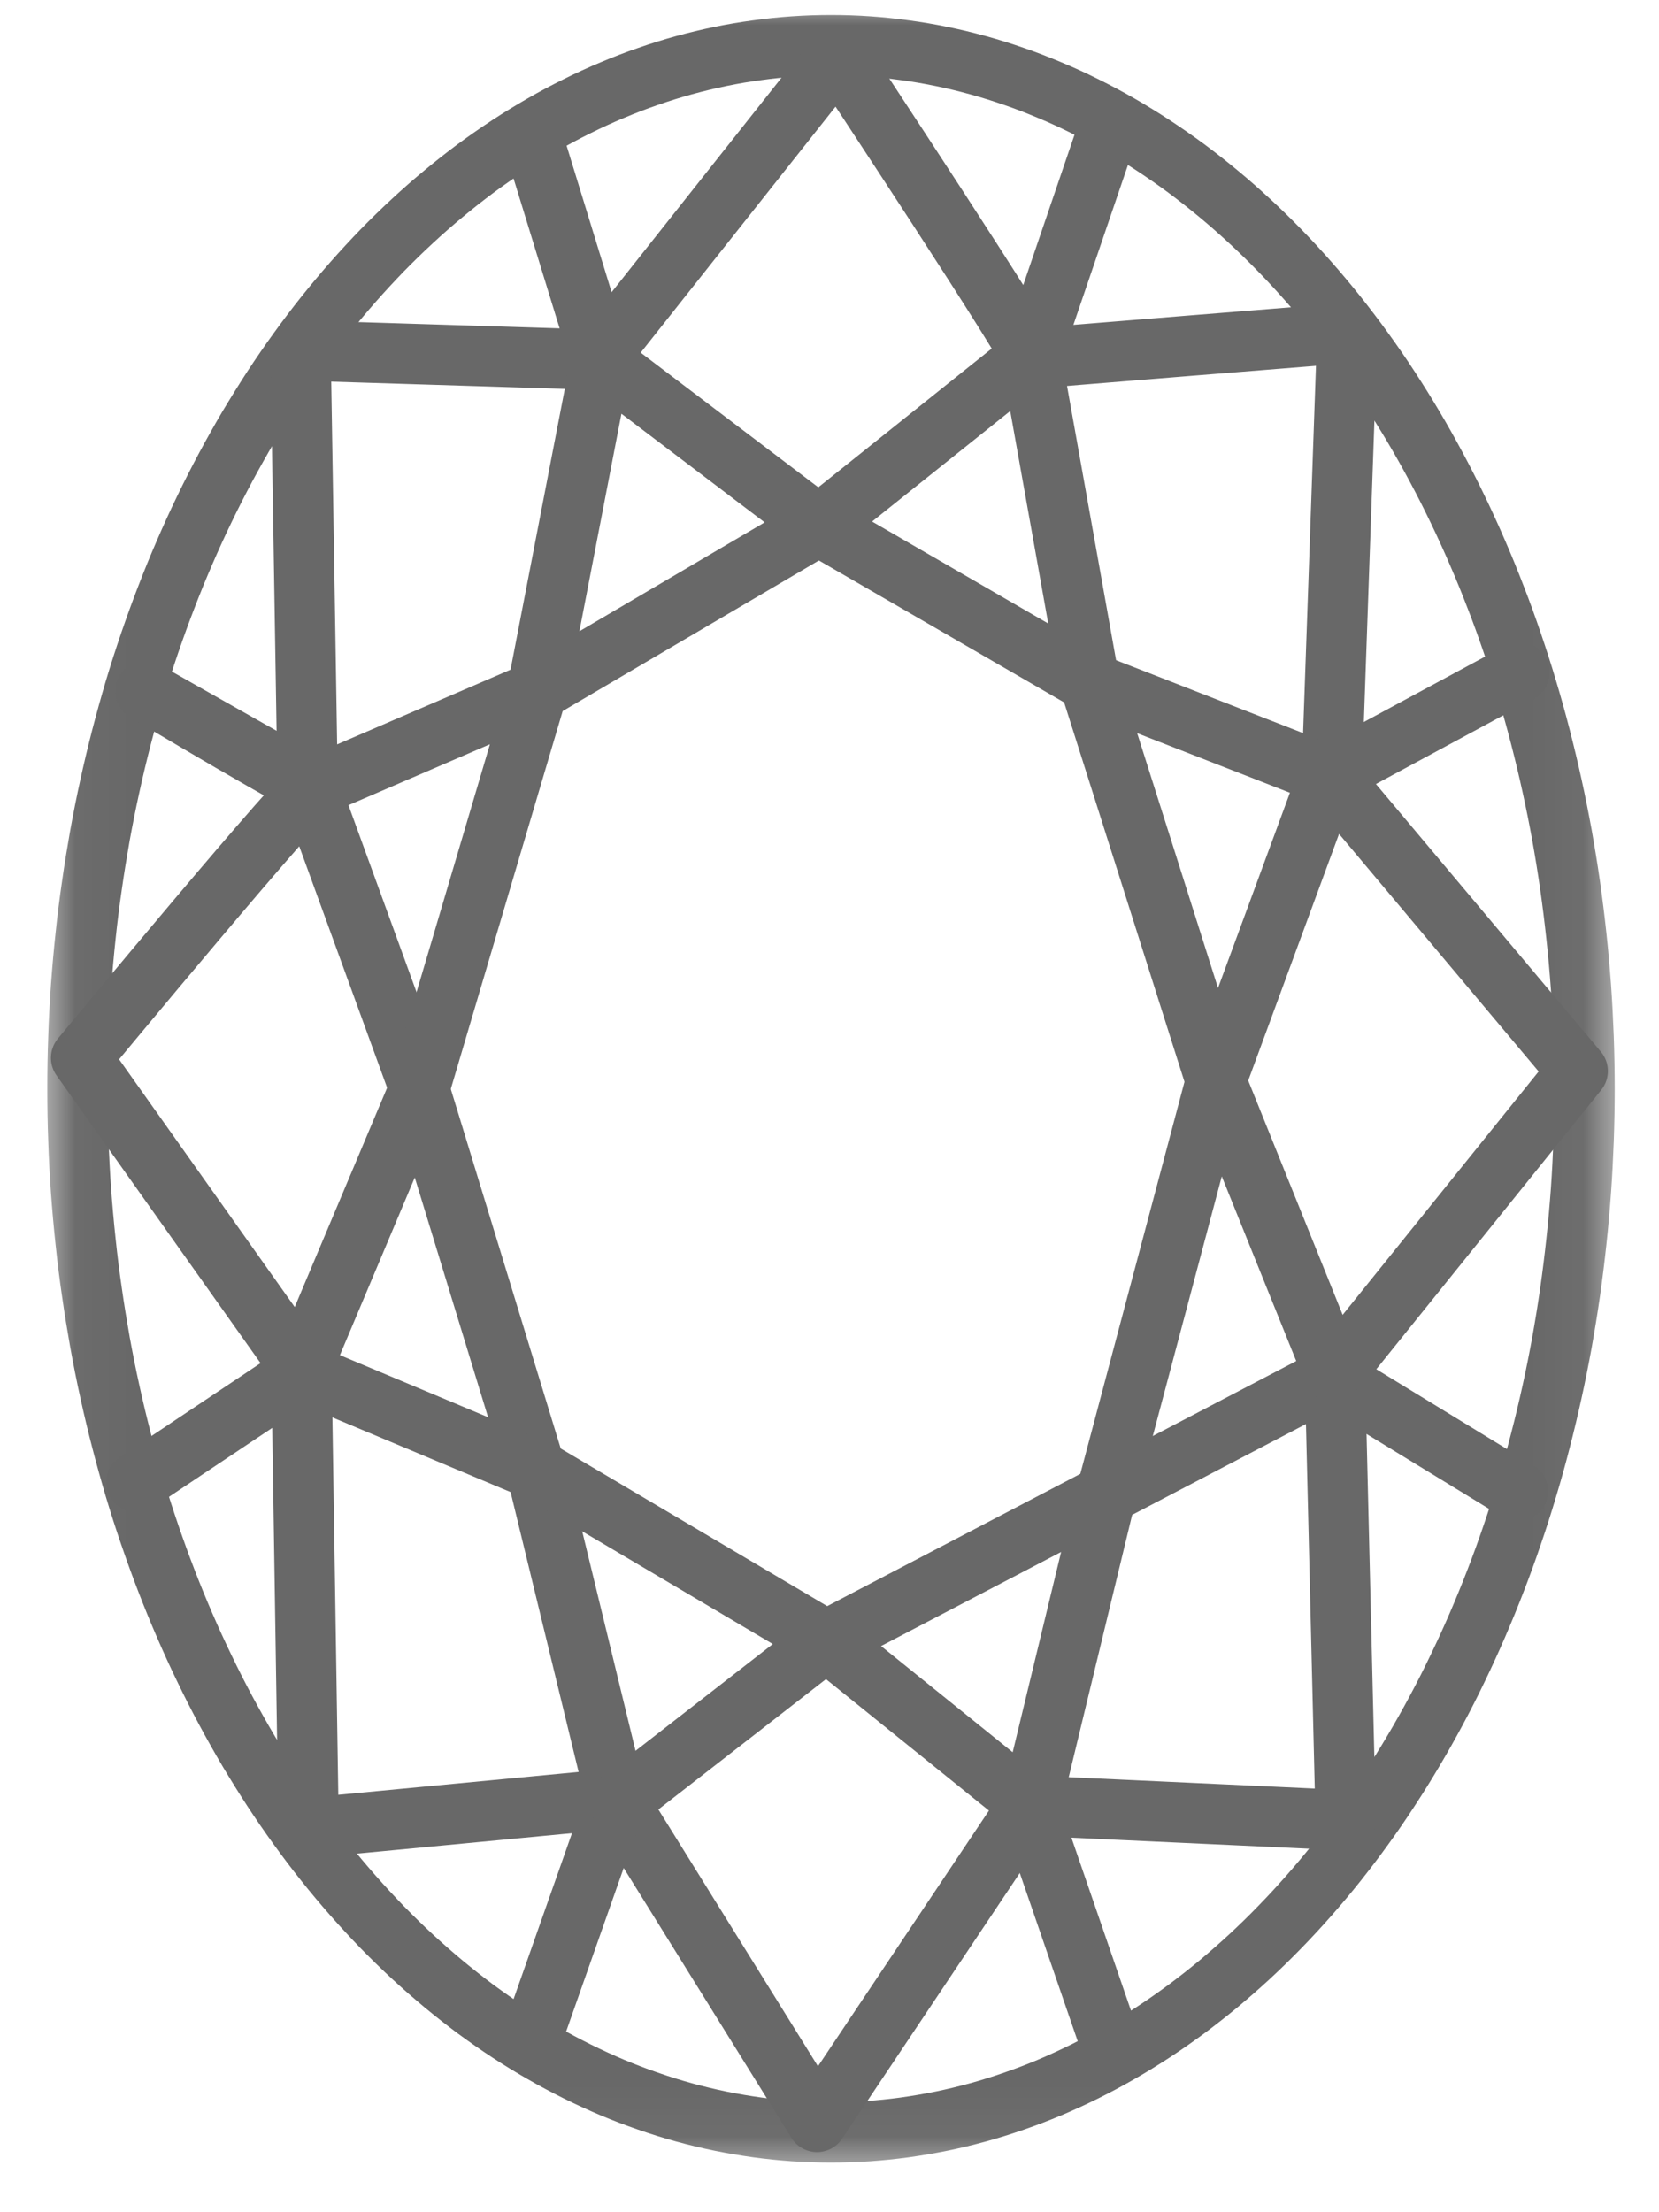
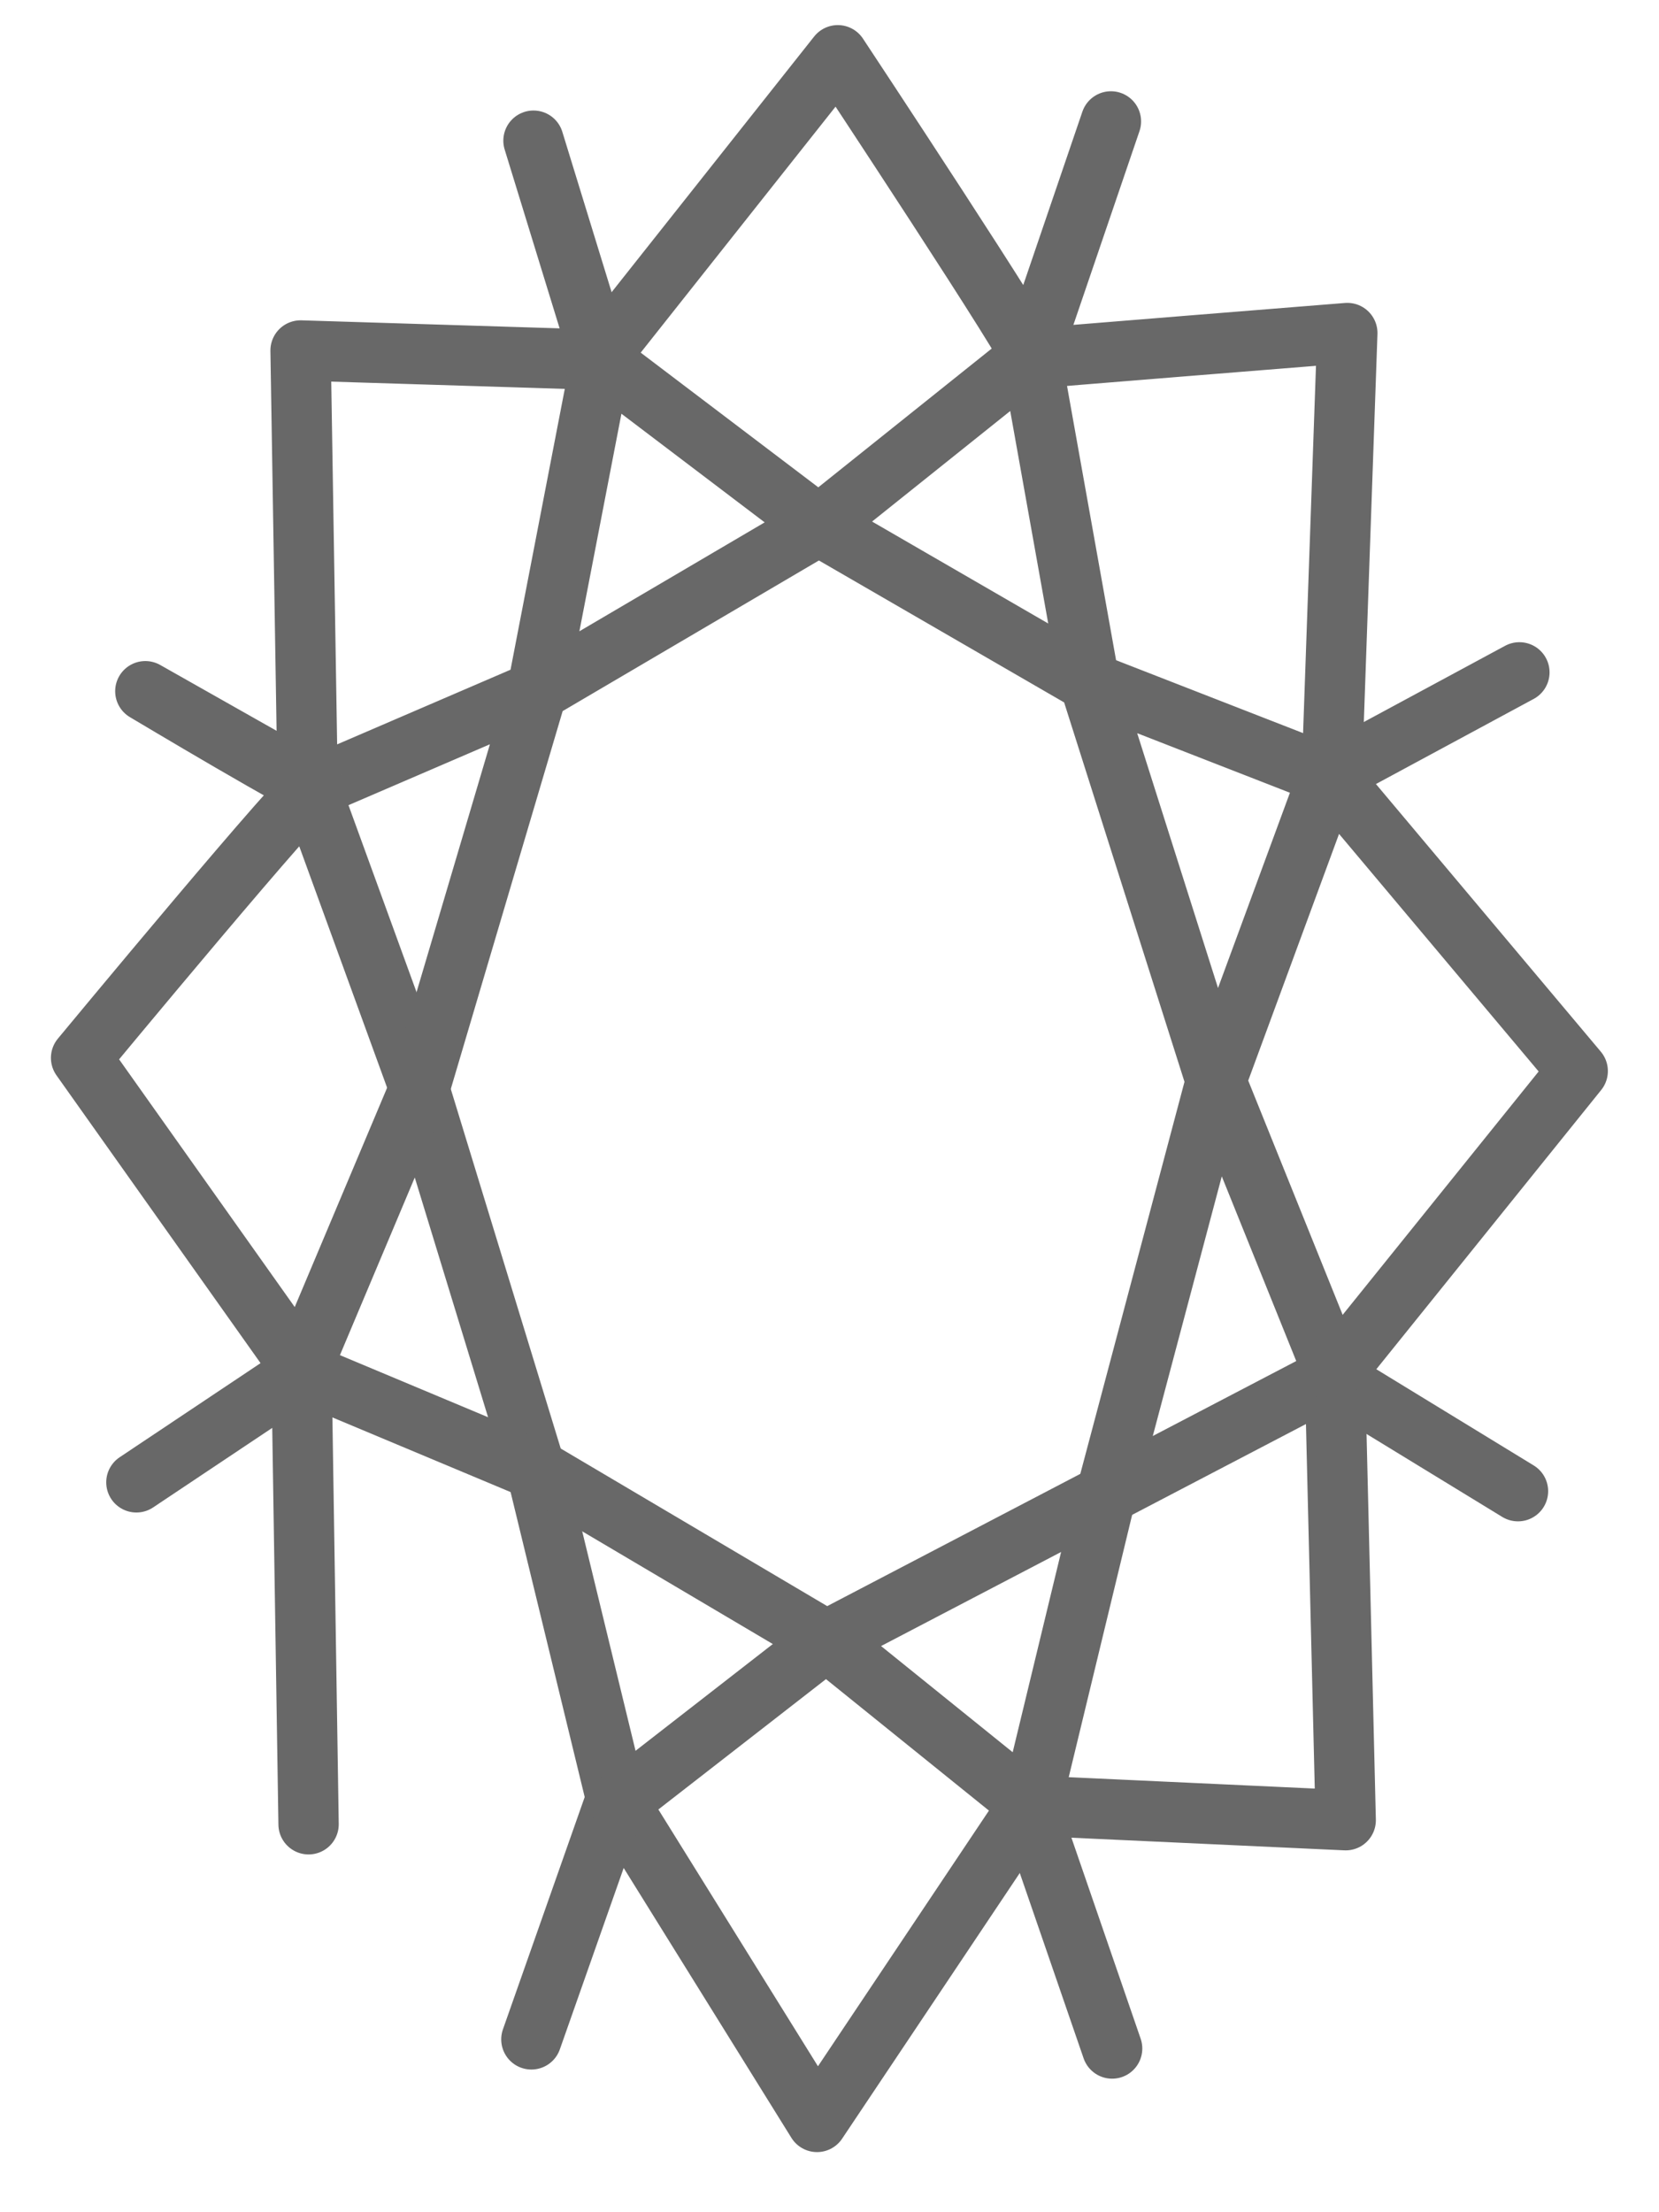
<svg xmlns="http://www.w3.org/2000/svg" width="33" height="44" viewBox="0 0 33 44" fill="none">
  <mask id="mask0_385_3493" style="mask-type:luminance" maskUnits="userSpaceOnUse" x="0" y="-1" width="33" height="45">
-     <path d="M1.316 0.589H31.763V42.73H1.316V0.589Z" fill="white" stroke="white" stroke-width="1.2" />
-   </mask>
+     </mask>
  <g mask="url(#mask0_385_3493)">
    <path d="M31.519 21.655C31.519 21.996 31.513 22.335 31.501 22.674C31.488 23.013 31.471 23.352 31.447 23.691C31.422 24.028 31.393 24.365 31.356 24.701C31.32 25.037 31.278 25.372 31.231 25.705C31.183 26.038 31.129 26.369 31.07 26.699C31.01 27.029 30.945 27.356 30.873 27.681C30.802 28.006 30.725 28.328 30.642 28.648C30.56 28.969 30.472 29.285 30.377 29.599C30.284 29.913 30.184 30.224 30.079 30.53C29.975 30.837 29.865 31.14 29.748 31.441C29.633 31.74 29.512 32.035 29.386 32.327C29.26 32.618 29.129 32.905 28.992 33.187C28.857 33.47 28.715 33.748 28.569 34.02C28.423 34.293 28.272 34.561 28.116 34.823C27.961 35.086 27.8 35.343 27.635 35.595C27.472 35.847 27.302 36.093 27.128 36.333C26.955 36.573 26.777 36.807 26.596 37.035C26.414 37.264 26.228 37.485 26.038 37.701C25.849 37.916 25.656 38.125 25.458 38.328C25.262 38.53 25.061 38.726 24.857 38.915C24.653 39.103 24.446 39.284 24.236 39.46C24.025 39.634 23.812 39.801 23.596 39.962C23.379 40.121 23.16 40.275 22.938 40.42C22.716 40.565 22.493 40.702 22.266 40.832C22.039 40.962 21.81 41.084 21.579 41.199C21.348 41.313 21.115 41.42 20.881 41.519C20.645 41.618 20.409 41.708 20.172 41.79C19.933 41.873 19.694 41.948 19.454 42.014C19.213 42.08 18.972 42.138 18.729 42.188C18.486 42.237 18.243 42.279 17.999 42.313C17.755 42.346 17.51 42.371 17.265 42.388C17.02 42.404 16.775 42.413 16.53 42.413C16.284 42.413 16.04 42.404 15.794 42.388C15.549 42.371 15.304 42.346 15.061 42.313C14.816 42.279 14.572 42.237 14.33 42.188C14.087 42.138 13.846 42.08 13.605 42.014C13.365 41.948 13.125 41.873 12.888 41.79C12.65 41.708 12.413 41.618 12.178 41.519C11.944 41.42 11.711 41.313 11.48 41.199C11.249 41.084 11.02 40.962 10.794 40.832C10.567 40.702 10.342 40.565 10.121 40.42C9.899 40.275 9.68 40.121 9.463 39.962C9.247 39.801 9.034 39.634 8.824 39.46C8.613 39.284 8.406 39.103 8.202 38.915C7.998 38.726 7.798 38.53 7.6 38.328C7.404 38.125 7.21 37.916 7.021 37.701C6.831 37.485 6.645 37.264 6.463 37.035C6.281 36.807 6.104 36.573 5.931 36.333C5.757 36.093 5.588 35.847 5.423 35.595C5.259 35.343 5.099 35.086 4.942 34.823C4.787 34.561 4.637 34.293 4.49 34.02C4.344 33.748 4.203 33.47 4.067 33.187C3.93 32.905 3.799 32.618 3.673 32.327C3.547 32.035 3.426 31.74 3.311 31.441C3.195 31.14 3.085 30.837 2.98 30.53C2.875 30.224 2.775 29.913 2.681 29.599C2.588 29.285 2.5 28.969 2.417 28.648C2.334 28.328 2.257 28.006 2.186 27.681C2.114 27.356 2.049 27.029 1.989 26.699C1.931 26.369 1.876 26.038 1.829 25.705C1.78 25.372 1.738 25.037 1.703 24.701C1.667 24.365 1.637 24.028 1.612 23.691C1.588 23.352 1.57 23.013 1.559 22.674C1.546 22.335 1.541 21.996 1.541 21.655C1.541 21.316 1.546 20.976 1.559 20.637C1.57 20.297 1.588 19.959 1.612 19.621C1.637 19.283 1.667 18.946 1.703 18.61C1.738 18.274 1.78 17.939 1.829 17.606C1.876 17.273 1.931 16.941 1.989 16.611C2.049 16.283 2.114 15.955 2.186 15.63C2.257 15.305 2.334 14.983 2.417 14.662C2.5 14.343 2.588 14.026 2.681 13.712C2.775 13.398 2.875 13.088 2.98 12.78C3.085 12.474 3.195 12.17 3.311 11.871C3.426 11.571 3.547 11.275 3.673 10.985C3.799 10.693 3.93 10.406 4.067 10.123C4.203 9.841 4.344 9.564 4.49 9.291C4.637 9.018 4.787 8.75 4.942 8.487C5.099 8.225 5.259 7.968 5.423 7.715C5.588 7.464 5.757 7.218 5.931 6.978C6.104 6.738 6.281 6.504 6.463 6.276C6.646 6.048 6.831 5.825 7.021 5.61C7.21 5.395 7.404 5.186 7.6 4.983C7.798 4.781 7.998 4.585 8.202 4.397C8.406 4.208 8.613 4.026 8.824 3.852C9.034 3.677 9.247 3.51 9.463 3.349C9.68 3.189 9.899 3.037 10.121 2.891C10.342 2.746 10.567 2.609 10.794 2.478C11.02 2.348 11.249 2.226 11.48 2.112C11.711 1.997 11.944 1.89 12.178 1.793C12.413 1.694 12.65 1.602 12.888 1.521C13.125 1.438 13.365 1.363 13.605 1.297C13.846 1.231 14.087 1.173 14.33 1.123C14.572 1.073 14.816 1.031 15.061 0.999C15.304 0.965 15.549 0.94 15.794 0.923C16.04 0.906 16.284 0.898 16.53 0.898C16.775 0.898 17.02 0.906 17.265 0.923C17.51 0.94 17.755 0.965 17.999 0.999C18.243 1.031 18.486 1.073 18.729 1.123C18.972 1.173 19.213 1.231 19.454 1.297C19.694 1.363 19.933 1.438 20.172 1.521C20.409 1.602 20.645 1.694 20.881 1.793C21.115 1.89 21.348 1.997 21.579 2.112C21.81 2.226 22.039 2.348 22.266 2.478C22.493 2.609 22.716 2.746 22.938 2.891C23.16 3.037 23.379 3.189 23.596 3.349C23.812 3.51 24.025 3.677 24.236 3.852C24.446 4.026 24.653 4.208 24.857 4.397C25.061 4.585 25.262 4.781 25.458 4.983C25.656 5.186 25.849 5.395 26.038 5.61C26.228 5.825 26.414 6.048 26.596 6.276C26.777 6.504 26.955 6.738 27.128 6.978C27.302 7.218 27.472 7.464 27.635 7.715C27.8 7.968 27.961 8.225 28.116 8.487C28.272 8.75 28.423 9.018 28.569 9.291C28.715 9.564 28.857 9.841 28.992 10.123C29.129 10.406 29.26 10.693 29.386 10.985C29.512 11.275 29.633 11.571 29.748 11.871C29.865 12.17 29.975 12.474 30.079 12.78C30.184 13.088 30.284 13.398 30.377 13.712C30.472 14.026 30.56 14.343 30.642 14.662C30.725 14.983 30.802 15.305 30.873 15.63C30.945 15.955 31.01 16.283 31.07 16.611C31.129 16.941 31.183 17.273 31.231 17.606C31.278 17.939 31.32 18.274 31.356 18.61C31.393 18.946 31.422 19.283 31.447 19.621C31.471 19.959 31.488 20.297 31.501 20.637C31.513 20.976 31.519 21.316 31.519 21.655Z" stroke="#686868" stroke-width="1.2" stroke-miterlimit="1.5" stroke-linecap="round" stroke-linejoin="round" />
  </g>
  <path d="M5.979 6.971L6.118 15.533L8.294 21.511L10.708 29.405L12.256 35.775L16.252 42.204L20.461 35.911L26.768 36.203L26.553 27.3L31.383 21.303L26.489 15.479L26.8 6.624C26.8 6.624 20.377 7.138 20.517 7.135C20.654 7.13 16.665 1.099 16.665 1.099L11.868 7.154L5.979 6.971Z" stroke="#686868" stroke-width="1.2" stroke-miterlimit="1.5" stroke-linecap="round" stroke-linejoin="round" />
  <path d="M12.255 35.775L10.57 40.562" stroke="#686868" stroke-width="1.2" stroke-miterlimit="1.5" stroke-linecap="round" stroke-linejoin="round" />
-   <path d="M6.043 36.366L12.256 35.775" stroke="#686868" stroke-width="1.2" stroke-miterlimit="1.5" stroke-linecap="round" stroke-linejoin="round" />
  <path d="M2.713 29.483L6.003 27.286L10.784 29.289L16.436 32.631L20.44 35.861L22.122 40.744" stroke="#686868" stroke-width="1.2" stroke-miterlimit="1.5" stroke-linecap="round" stroke-linejoin="round" />
  <path d="M12.316 35.836L16.439 32.63L26.476 27.386L30.195 29.659" stroke="#686868" stroke-width="1.2" stroke-miterlimit="1.5" stroke-linecap="round" stroke-linejoin="round" />
  <path d="M20.551 35.72L22.001 29.724L24.186 21.502M24.186 21.502L26.425 15.422M24.186 21.502L26.513 27.274M24.186 21.502L21.669 13.568M26.425 15.422L21.669 13.568M26.425 15.422L30.223 13.373M21.669 13.568L20.508 7.076M21.669 13.568L16.287 10.453M20.508 7.076L22.098 2.415M20.508 7.076L16.287 10.453M16.287 10.453L10.684 13.746M16.287 10.453L11.955 7.168M10.684 13.746L6.257 15.652M10.684 13.746L8.342 21.657L5.997 27.223M10.684 13.746L11.955 7.168M6.257 15.652L2.891 13.748C2.891 13.748 6.321 15.797 6.257 15.652ZM6.257 15.652C6.194 15.507 1.613 21.041 1.613 21.041L5.997 27.223M5.997 27.223L6.138 36.284M11.955 7.168L10.612 2.798" stroke="#686868" stroke-width="1.2" stroke-miterlimit="1.5" stroke-linecap="round" stroke-linejoin="round" />
</svg>